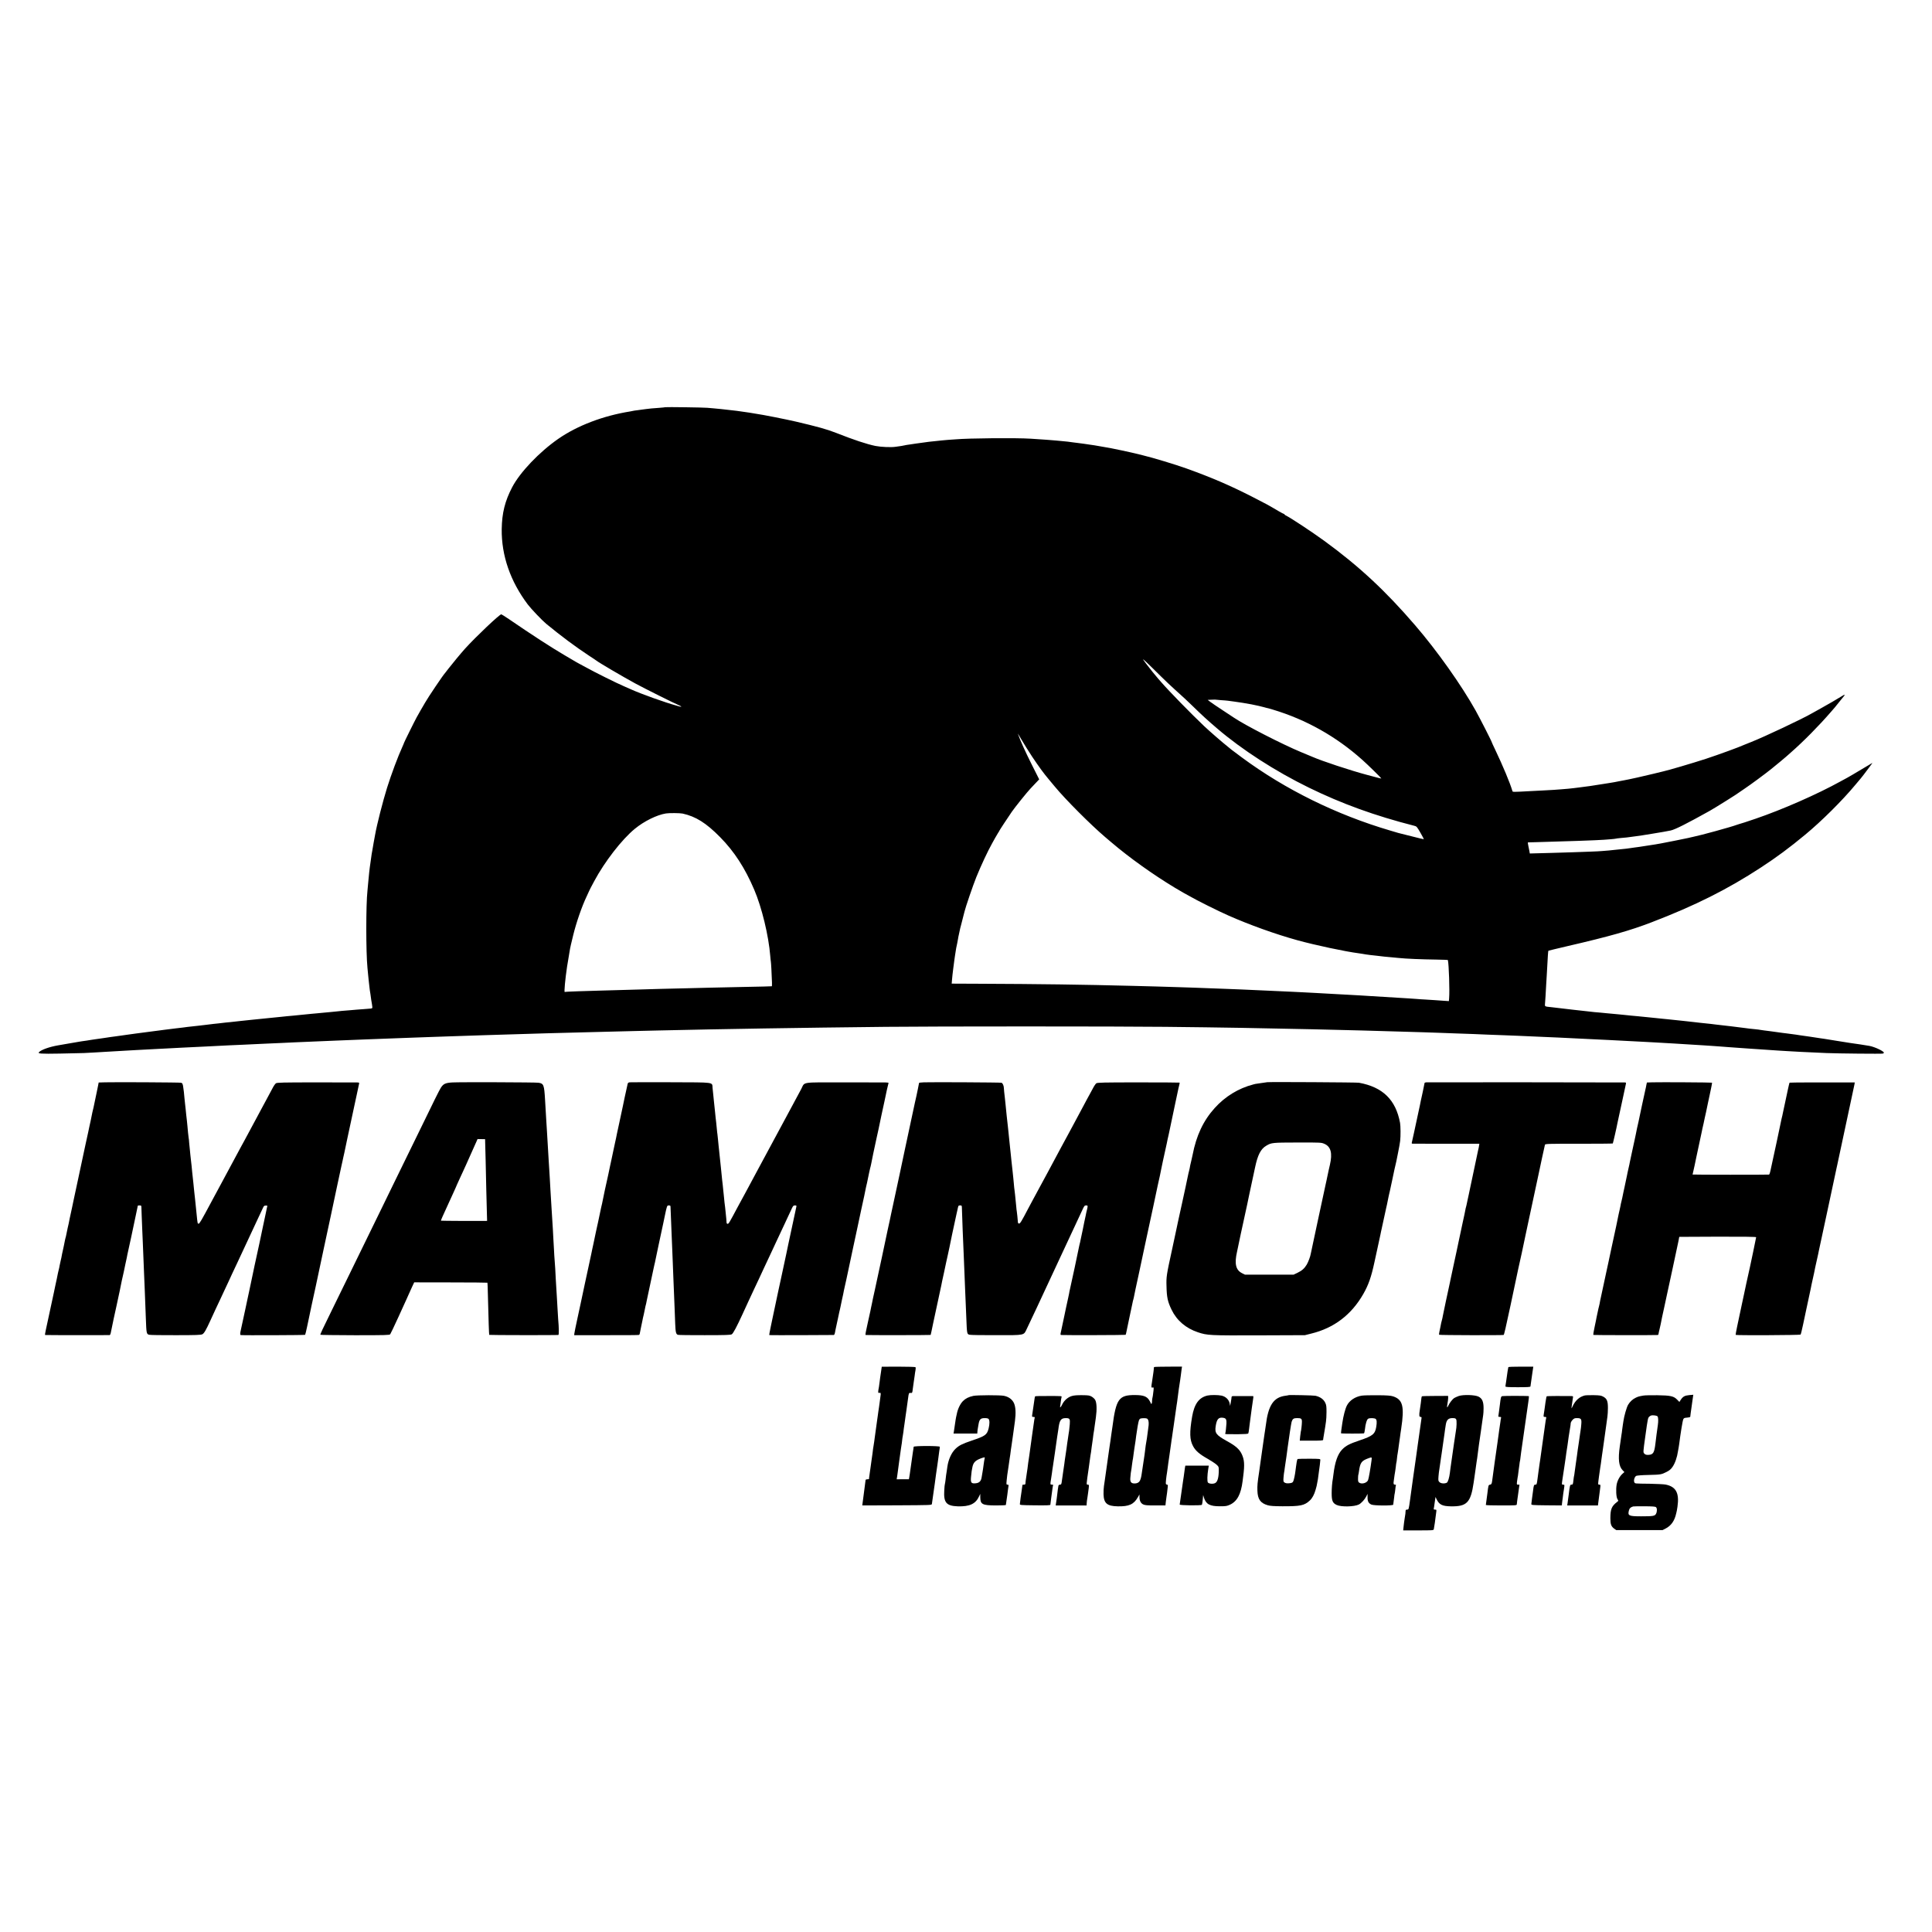
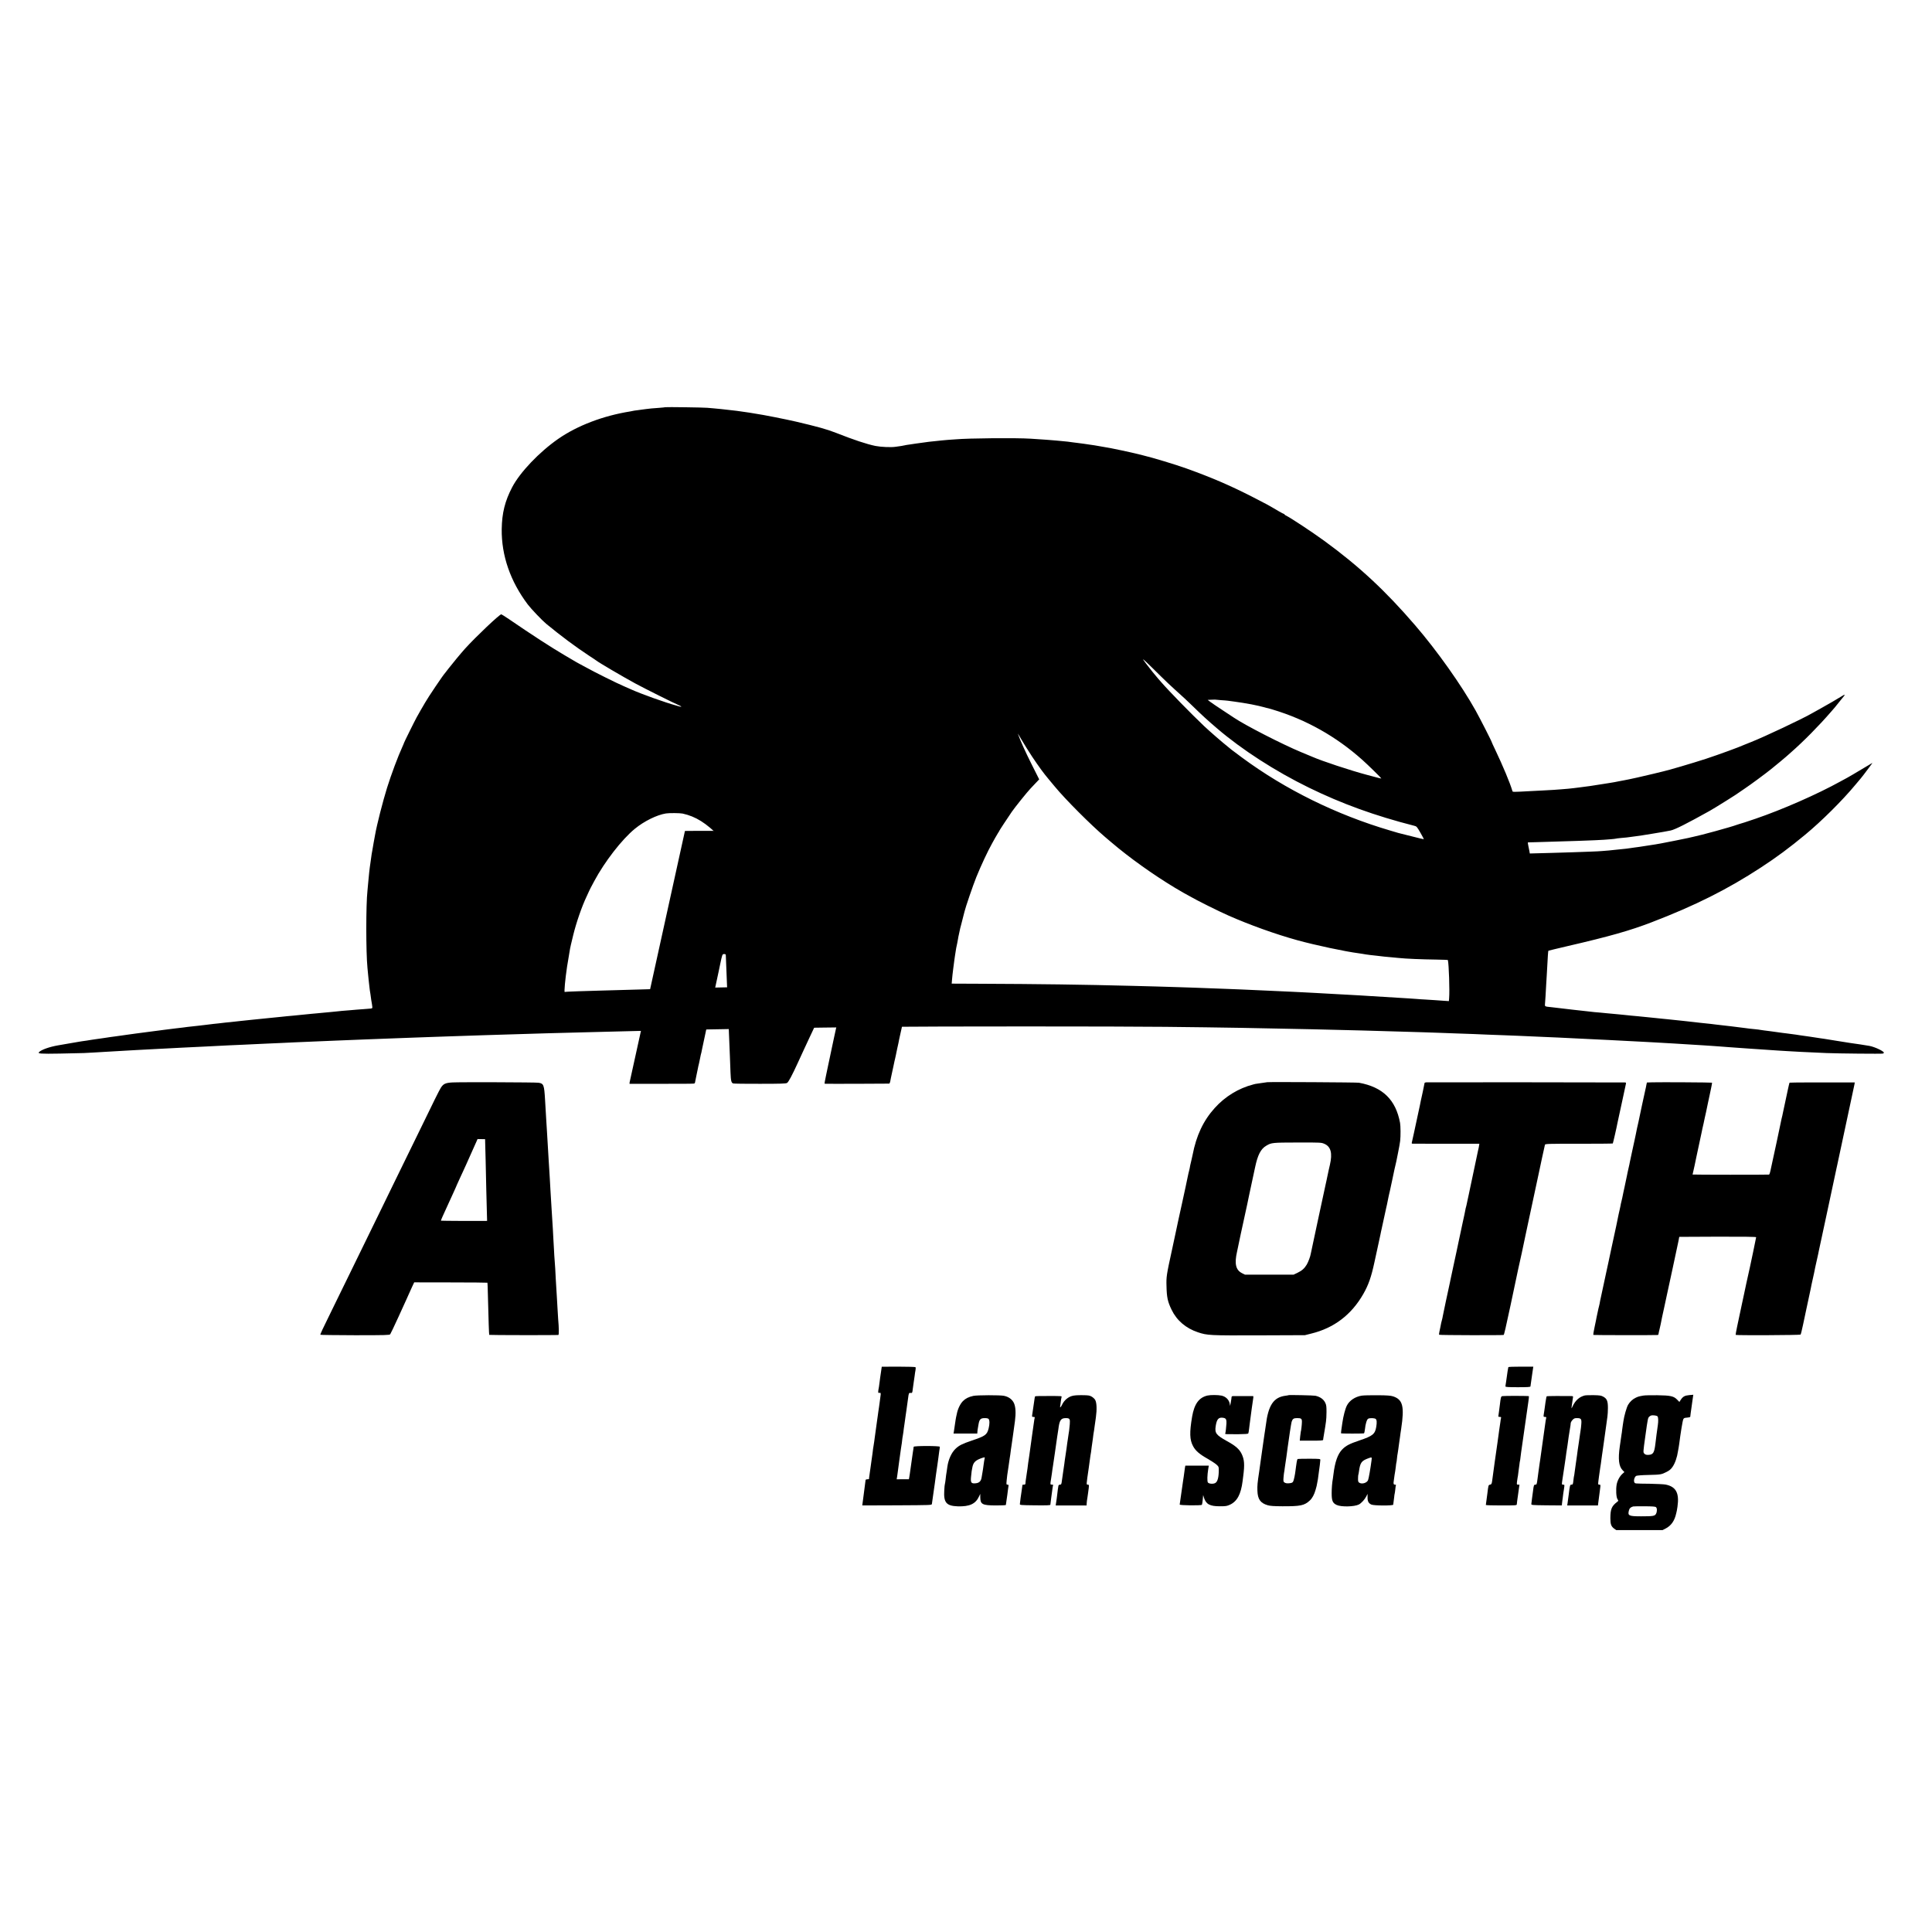
<svg xmlns="http://www.w3.org/2000/svg" version="1.0" width="3252pt" height="3252pt" viewBox="0 0 3252 3252" preserveAspectRatio="xMidYMid meet">
  <g transform="translate(0,3252) scale(0.1,-0.1)" fill="#000000" stroke="none">
    <path d="M11199 25666 c-2 -2 -49 -7 -104 -11 -55 -3 -113 -8 -130 -10 -16 -2 -56 -7 -88 -10 -32 -4 -66 -8 -76 -10 -10 -2 -42 -6 -72 -10 -30 -3 -61 -8 -69 -10 -8 -2 -31 -7 -50 -10 -457 -73 -891 -238 -1215 -463 -319 -222 -644 -563 -775 -815 -121 -232 -171 -433 -175 -705 -5 -443 145 -877 439 -1267 56 -74 241 -268 311 -326 257 -211 491 -385 720 -536 61 -39 115 -76 120 -80 39 -33 455 -277 660 -388 157 -85 645 -329 733 -366 54 -23 52 -33 -4 -17 -21 6 -41 12 -44 13 -181 49 -581 192 -753 269 -28 13 -86 38 -127 56 -112 47 -508 244 -637 317 -63 34 -115 63 -117 63 -3 0 -77 43 -156 90 -8 5 -51 30 -95 56 -213 125 -544 339 -929 603 -66 44 -123 81 -128 81 -30 0 -428 -377 -611 -579 -70 -78 -215 -253 -283 -341 -27 -36 -51 -67 -54 -70 -25 -22 -291 -417 -336 -499 -11 -18 -24 -41 -29 -50 -10 -16 -71 -121 -112 -196 -32 -57 -213 -423 -213 -430 0 -4 -12 -32 -26 -63 -75 -163 -186 -460 -259 -692 -70 -224 -172 -623 -201 -790 -3 -14 -13 -72 -24 -130 -11 -58 -22 -121 -24 -140 -3 -19 -7 -44 -10 -55 -2 -11 -9 -63 -16 -115 -7 -52 -14 -103 -16 -113 -2 -10 -6 -48 -10 -85 -3 -37 -8 -78 -9 -92 -2 -14 -6 -61 -10 -105 -3 -44 -8 -94 -10 -110 -26 -229 -26 -1035 0 -1294 2 -20 7 -67 10 -106 4 -38 8 -83 10 -100 2 -16 7 -57 10 -90 3 -33 8 -71 10 -85 3 -14 7 -42 10 -62 12 -92 16 -116 26 -172 6 -32 8 -61 4 -64 -7 -8 -18 -9 -133 -17 -53 -4 -113 -8 -132 -10 -19 -2 -71 -6 -115 -10 -44 -3 -100 -8 -125 -10 -25 -3 -69 -7 -97 -10 -29 -3 -74 -7 -100 -10 -27 -3 -75 -7 -108 -10 -33 -3 -80 -7 -105 -10 -25 -2 -74 -7 -110 -10 -36 -3 -81 -8 -100 -10 -19 -2 -64 -7 -100 -10 -36 -3 -81 -8 -100 -10 -19 -2 -69 -7 -110 -10 -41 -4 -88 -9 -105 -11 -16 -2 -57 -6 -90 -9 -77 -7 -308 -30 -395 -40 -19 -2 -62 -6 -95 -10 -33 -3 -76 -7 -95 -10 -67 -8 -125 -15 -180 -20 -51 -4 -77 -7 -185 -20 -22 -3 -65 -7 -95 -10 -30 -3 -89 -10 -131 -16 -41 -5 -95 -12 -119 -14 -90 -9 -146 -16 -182 -20 -21 -3 -55 -7 -75 -10 -21 -2 -78 -9 -128 -15 -49 -6 -103 -13 -120 -15 -16 -2 -52 -7 -80 -10 -27 -3 -61 -8 -75 -10 -14 -2 -45 -6 -70 -9 -25 -3 -97 -13 -160 -21 -63 -9 -135 -18 -160 -21 -25 -3 -74 -9 -109 -15 -35 -5 -96 -14 -135 -19 -39 -5 -88 -12 -108 -15 -21 -3 -55 -7 -75 -10 -21 -3 -81 -12 -133 -20 -52 -7 -113 -16 -135 -19 -22 -3 -49 -7 -60 -9 -11 -3 -47 -8 -80 -13 -33 -4 -62 -8 -65 -9 -3 0 -26 -4 -51 -8 -68 -11 -84 -14 -209 -36 -63 -11 -131 -23 -150 -26 -146 -25 -282 -73 -323 -114 -27 -27 24 -31 353 -25 184 3 364 7 400 9 36 2 112 6 170 9 58 3 141 8 185 11 120 8 228 14 345 20 58 3 137 8 175 10 66 4 165 9 380 20 50 3 137 7 195 10 58 3 143 7 190 10 176 9 318 16 415 20 95 5 207 10 395 20 47 2 150 7 230 10 80 3 174 8 210 10 36 2 124 6 195 9 72 4 184 9 250 11 66 3 161 8 210 10 89 4 236 11 475 20 69 3 177 7 240 10 125 5 273 11 500 20 279 11 366 14 530 20 91 3 212 7 270 10 58 2 184 7 280 10 96 3 227 8 290 10 154 6 398 14 600 20 91 3 237 7 325 10 567 18 960 29 1415 40 107 3 283 7 391 10 107 3 287 8 400 10 112 3 303 7 424 10 1096 25 2347 45 3815 61 791 9 3937 9 4705 0 945 -10 1640 -22 2480 -41 495 -11 1213 -30 1510 -40 77 -2 230 -7 340 -10 110 -3 243 -8 295 -10 52 -3 174 -7 270 -10 96 -3 227 -8 290 -10 63 -3 169 -7 235 -10 66 -2 188 -7 270 -10 83 -3 197 -8 255 -10 174 -8 370 -16 455 -20 44 -2 139 -6 210 -9 160 -7 307 -14 635 -31 63 -3 158 -7 210 -10 109 -5 282 -14 385 -20 39 -2 126 -6 195 -10 69 -3 152 -8 185 -10 33 -3 112 -7 175 -10 63 -3 142 -8 175 -10 33 -2 105 -6 160 -10 140 -8 238 -14 325 -20 41 -3 109 -8 150 -10 41 -3 104 -8 140 -10 36 -3 94 -7 130 -10 75 -5 215 -15 280 -20 25 -2 90 -6 145 -10 55 -3 123 -8 150 -10 28 -3 93 -7 145 -10 52 -3 120 -7 150 -10 30 -2 107 -7 170 -10 63 -3 144 -8 180 -10 72 -4 281 -14 435 -20 191 -8 929 -15 947 -9 10 3 18 10 18 15 0 25 -149 96 -241 114 -30 7 -268 42 -328 50 -24 3 -123 19 -220 35 -97 16 -192 32 -211 34 -19 3 -51 7 -70 10 -72 12 -279 42 -347 51 -21 3 -49 7 -63 10 -28 5 -107 15 -159 21 -19 2 -48 5 -65 8 -17 3 -69 10 -116 16 -47 6 -96 13 -110 15 -14 2 -50 7 -80 10 -30 3 -62 8 -70 10 -8 2 -42 7 -75 10 -85 8 -146 15 -175 20 -14 3 -50 7 -80 10 -30 3 -66 8 -80 10 -14 2 -50 7 -80 10 -30 3 -89 10 -130 15 -41 5 -100 12 -130 15 -30 3 -66 8 -80 10 -14 2 -56 6 -95 10 -38 3 -81 8 -95 10 -14 2 -52 7 -85 10 -33 3 -73 8 -90 10 -16 3 -57 7 -90 10 -68 7 -218 22 -285 30 -25 3 -66 7 -92 9 -25 3 -72 7 -105 11 -32 3 -76 8 -98 10 -55 5 -152 15 -200 20 -22 2 -71 7 -110 10 -38 4 -81 8 -95 10 -14 2 -59 6 -100 10 -89 7 -160 14 -215 20 -22 3 -68 7 -102 10 -34 2 -81 7 -105 9 -24 3 -88 10 -143 16 -160 17 -188 20 -225 25 -19 3 -57 7 -85 10 -62 7 -130 15 -170 20 -16 2 -55 7 -85 10 -30 3 -67 7 -81 9 -38 4 -48 13 -44 39 2 12 6 76 10 142 3 66 8 147 10 180 2 33 7 107 10 165 18 339 23 411 28 417 2 2 148 37 323 78 709 164 1053 262 1414 401 733 281 1279 555 1840 922 265 173 477 330 745 552 276 228 626 576 845 840 35 41 75 90 90 107 15 18 35 44 46 58 10 15 50 67 89 118 38 50 65 88 60 85 -6 -3 -89 -53 -185 -110 -96 -58 -202 -120 -235 -138 -33 -18 -84 -46 -114 -62 -392 -217 -980 -475 -1431 -629 -128 -44 -275 -92 -277 -90 -2 0 -20 -6 -40 -13 -88 -34 -616 -179 -731 -201 -13 -2 -31 -6 -40 -9 -9 -3 -28 -7 -42 -10 -14 -2 -113 -23 -220 -45 -182 -37 -320 -63 -415 -76 -22 -3 -51 -8 -65 -10 -14 -3 -43 -7 -65 -10 -22 -3 -51 -8 -65 -10 -14 -3 -47 -7 -75 -10 -27 -3 -62 -8 -77 -11 -15 -3 -44 -7 -65 -9 -100 -9 -180 -18 -195 -20 -9 -2 -52 -6 -95 -10 -43 -3 -98 -8 -123 -10 -25 -3 -115 -7 -200 -10 -85 -3 -211 -7 -280 -10 -69 -2 -231 -7 -360 -11 -129 -3 -265 -7 -302 -8 l-68 -2 -6 35 c-3 20 -12 62 -19 94 -7 31 -10 57 -6 58 3 0 71 2 151 4 463 12 1029 32 1125 40 22 1 76 6 119 9 44 4 82 8 85 10 3 2 42 7 86 11 87 7 111 10 165 18 19 3 60 9 90 12 30 3 147 21 260 40 206 34 219 36 320 56 73 15 275 117 655 329 93 52 481 295 495 310 3 3 45 32 95 65 106 71 340 244 445 328 76 61 241 198 250 207 3 3 41 37 85 75 216 190 467 444 675 684 30 35 60 69 65 75 6 6 35 43 65 81 30 39 65 81 77 95 29 32 29 46 1 28 -59 -38 -303 -180 -383 -223 -49 -27 -112 -62 -140 -78 -154 -91 -811 -401 -1035 -489 -41 -16 -88 -35 -105 -42 -97 -44 -427 -164 -650 -238 -218 -71 -642 -196 -720 -212 -11 -2 -83 -20 -160 -39 -130 -33 -432 -100 -499 -111 -16 -3 -52 -10 -80 -15 -61 -13 -99 -19 -146 -27 -19 -3 -73 -11 -120 -19 -144 -24 -320 -50 -415 -60 -27 -3 -63 -8 -80 -10 -42 -6 -139 -15 -210 -20 -33 -2 -94 -7 -135 -10 -41 -3 -122 -7 -180 -10 -58 -3 -145 -8 -195 -10 -335 -18 -313 -19 -320 7 -40 134 -157 415 -291 696 -30 62 -54 115 -54 118 0 13 -193 391 -272 534 -239 428 -650 1008 -1017 1434 -503 585 -947 997 -1531 1423 -208 151 -565 387 -647 427 -13 6 -23 14 -23 19 0 4 -4 7 -9 7 -5 0 -42 19 -83 43 -40 24 -93 55 -118 69 -25 14 -63 35 -85 48 -22 12 -139 73 -260 135 -372 189 -672 318 -1095 470 -184 66 -563 181 -735 222 -50 12 -93 22 -130 32 -22 5 -51 12 -65 15 -14 3 -86 18 -160 35 -74 16 -151 32 -170 35 -19 3 -82 14 -140 25 -58 11 -125 22 -150 26 -25 3 -56 8 -70 10 -42 7 -162 24 -215 30 -27 3 -63 8 -80 10 -60 9 -101 14 -172 20 -40 3 -87 8 -105 10 -48 5 -232 19 -428 31 -248 16 -1042 9 -1270 -11 -19 -1 -77 -6 -128 -9 -50 -4 -100 -9 -110 -10 -9 -2 -55 -7 -102 -11 -47 -4 -94 -9 -105 -11 -11 -2 -40 -6 -65 -9 -68 -8 -133 -17 -154 -21 -11 -2 -56 -8 -100 -15 -44 -6 -83 -12 -86 -14 -4 -2 -29 -7 -56 -11 -27 -3 -71 -10 -99 -14 -74 -12 -249 -4 -340 14 -146 30 -364 102 -665 221 -146 58 -316 105 -675 189 -158 37 -577 120 -665 131 -26 4 -76 12 -120 20 -14 2 -45 7 -70 10 -25 3 -56 8 -70 10 -14 3 -45 7 -70 10 -49 5 -202 23 -265 30 -22 3 -74 8 -115 11 -41 3 -93 7 -115 10 -47 6 -700 15 -706 10z m8458 -4643 c39 -37 88 -83 110 -102 136 -122 227 -206 298 -276 163 -159 251 -241 425 -389 415 -355 975 -717 1542 -994 556 -272 1115 -474 1774 -642 39 -9 45 -16 103 -117 33 -58 60 -108 58 -109 -1 -2 -81 17 -177 42 -96 24 -186 47 -200 50 -14 3 -38 9 -55 14 -16 5 -77 24 -135 40 -904 266 -1765 690 -2495 1229 -93 69 -172 128 -175 131 -3 3 -27 23 -55 45 -94 74 -315 266 -407 353 -224 213 -582 579 -724 742 -21 25 -41 47 -44 50 -3 3 -25 30 -50 60 -25 30 -47 57 -50 60 -4 4 -46 57 -82 105 -4 6 -18 24 -31 40 -81 105 -60 89 109 -77 104 -103 221 -218 261 -255z m893 -288 c52 -3 106 -8 120 -10 14 -2 63 -9 110 -15 75 -10 192 -28 285 -46 58 -10 208 -45 215 -49 3 -2 18 -6 33 -9 14 -2 66 -16 114 -31 559 -168 1066 -453 1507 -848 90 -80 316 -302 316 -309 0 -5 -30 2 -240 59 -279 74 -761 234 -915 302 -11 5 -99 42 -195 81 -313 130 -947 455 -1129 579 -14 10 -100 67 -191 126 -91 59 -184 123 -208 141 l-44 33 59 3 c32 2 60 2 63 2 3 -1 48 -5 100 -9z m-3179 -948 c123 -183 192 -278 283 -386 39 -46 84 -100 100 -120 177 -215 606 -645 851 -853 17 -14 64 -54 105 -89 303 -258 698 -540 1068 -763 79 -47 145 -86 147 -86 2 0 42 -22 89 -49 121 -71 497 -259 660 -330 359 -159 794 -315 1166 -418 302 -83 804 -190 1030 -219 19 -2 46 -6 60 -9 39 -7 81 -14 133 -20 26 -3 67 -7 91 -10 121 -15 177 -21 286 -30 36 -4 83 -8 105 -10 122 -13 391 -24 632 -27 106 -2 194 -5 194 -8 17 -66 32 -520 21 -643 l-4 -48 -92 6 c-50 3 -113 8 -141 10 -27 2 -98 6 -156 10 -59 3 -126 7 -150 10 -24 2 -89 6 -144 10 -55 3 -129 7 -165 10 -106 7 -342 21 -490 30 -47 2 -119 7 -160 10 -41 2 -122 7 -180 10 -58 2 -141 7 -185 10 -44 3 -125 7 -180 10 -55 3 -136 7 -180 10 -44 2 -129 7 -190 10 -60 3 -150 7 -200 10 -122 6 -342 16 -440 20 -248 11 -378 17 -445 20 -41 2 -156 6 -255 10 -99 4 -220 8 -270 10 -49 2 -169 6 -265 10 -96 3 -236 7 -310 10 -74 3 -223 7 -330 10 -107 3 -278 7 -380 10 -851 22 -1582 32 -2608 36 l-453 2 6 71 c3 39 12 121 20 181 8 61 16 126 19 145 2 19 7 51 10 70 3 19 8 51 11 70 6 43 13 82 26 138 5 23 12 59 15 80 3 20 9 53 14 72 5 19 12 51 15 70 3 19 13 58 21 86 8 28 16 60 18 70 2 11 11 46 20 79 9 33 19 70 21 81 14 65 144 445 199 581 82 201 188 428 266 568 9 17 32 57 50 90 18 33 41 72 51 87 11 14 19 29 19 32 0 5 138 215 210 320 52 76 262 337 315 392 11 12 49 51 83 88 l64 67 -129 257 c-105 209 -195 409 -230 512 -3 8 27 -41 67 -110 40 -69 117 -192 171 -273z m-5882 -961 c223 -49 398 -159 633 -398 237 -240 419 -521 573 -883 128 -299 243 -774 270 -1115 3 -41 8 -84 10 -95 4 -18 14 -201 19 -352 1 -35 0 -63 -3 -64 -9 -2 -177 -6 -541 -13 -184 -4 -411 -9 -505 -11 -93 -3 -273 -7 -400 -10 -126 -3 -315 -7 -420 -10 -104 -3 -260 -7 -345 -10 -216 -5 -584 -16 -710 -20 -58 -2 -206 -7 -330 -10 -124 -4 -229 -9 -234 -12 -13 -8 7 213 39 427 4 22 38 229 50 300 5 29 16 75 51 220 52 215 146 489 230 665 20 44 38 82 39 85 1 6 36 74 88 170 175 327 464 700 682 879 157 129 372 235 525 259 56 9 236 7 279 -2z" />
-     <path d="M1768 14302 l-107 -3 -11 -57 c-6 -31 -15 -75 -20 -97 -9 -40 -47 -220 -55 -263 -2 -13 -7 -32 -10 -42 -3 -10 -8 -29 -10 -42 -4 -20 -14 -68 -29 -143 -3 -11 -12 -54 -21 -95 -9 -41 -19 -86 -21 -100 -3 -14 -23 -108 -46 -210 -22 -102 -42 -195 -44 -206 -2 -12 -38 -178 -79 -370 -41 -192 -77 -358 -79 -369 -2 -11 -13 -63 -24 -115 -12 -52 -23 -106 -26 -120 -3 -14 -8 -36 -11 -50 -3 -14 -8 -38 -11 -55 -2 -16 -14 -68 -25 -115 -11 -47 -22 -101 -25 -120 -3 -19 -8 -38 -10 -41 -2 -3 -6 -20 -9 -37 -3 -18 -12 -65 -21 -105 -8 -39 -17 -81 -20 -92 -2 -11 -6 -31 -10 -45 -3 -14 -7 -38 -10 -55 -3 -16 -10 -48 -16 -70 -6 -22 -12 -53 -15 -70 -2 -16 -9 -48 -15 -70 -5 -22 -12 -49 -14 -60 -2 -11 -6 -31 -9 -45 -3 -14 -7 -34 -9 -45 -3 -11 -14 -63 -25 -115 -11 -52 -22 -106 -25 -120 -7 -35 -113 -528 -135 -627 -10 -46 -16 -83 -12 -84 18 -3 1078 -4 1088 -1 6 2 14 18 17 35 8 40 7 37 50 242 20 94 41 190 47 214 6 25 19 88 30 140 11 53 22 105 25 116 2 11 11 56 20 100 8 44 22 105 29 135 8 30 16 69 19 85 3 17 15 73 26 125 23 103 28 128 34 163 2 12 16 76 31 142 15 66 28 130 31 141 2 12 29 138 59 279 30 142 55 260 55 262 0 1 14 3 30 3 30 0 30 -1 31 -57 1 -32 3 -85 4 -118 1 -33 6 -134 9 -225 4 -91 9 -205 11 -255 6 -142 15 -369 20 -495 2 -63 7 -180 11 -260 7 -183 10 -259 19 -494 9 -250 11 -262 56 -273 16 -5 217 -8 447 -7 340 0 422 3 447 15 30 14 63 71 135 229 18 41 58 126 87 189 30 63 62 132 73 155 10 23 48 103 84 180 36 76 66 140 66 141 0 2 25 57 56 122 31 65 69 145 84 178 15 33 47 101 70 150 23 50 70 151 105 225 92 197 131 282 189 405 29 61 61 128 71 151 14 34 23 41 46 42 16 0 29 -1 29 -4 0 -2 -14 -68 -31 -147 -36 -170 -38 -176 -43 -202 -21 -104 -50 -241 -61 -290 -17 -71 -145 -669 -151 -705 -2 -14 -11 -56 -20 -95 -20 -87 -23 -103 -30 -139 -3 -16 -18 -91 -35 -165 -16 -75 -39 -179 -50 -231 -11 -52 -22 -104 -25 -115 -14 -61 -14 -83 -2 -87 21 -6 1077 -2 1084 4 3 3 19 68 35 145 58 279 96 455 144 673 14 65 41 189 135 635 28 132 55 258 60 280 6 22 12 51 14 65 3 14 23 108 45 210 21 102 69 325 105 495 37 171 69 321 72 335 12 52 15 66 20 90 3 14 10 45 15 70 6 25 13 55 15 66 5 28 44 215 49 234 4 18 114 527 119 555 3 11 21 97 41 190 20 94 38 178 40 188 3 14 -4 17 -43 17 -26 0 -337 1 -691 1 -549 0 -647 -3 -666 -15 -12 -8 -37 -43 -55 -78 -18 -35 -58 -110 -90 -168 -31 -58 -75 -139 -97 -180 -22 -41 -56 -104 -75 -140 -35 -63 -145 -269 -215 -400 -20 -36 -48 -87 -63 -115 -30 -55 -230 -428 -293 -545 -22 -41 -65 -122 -97 -180 -31 -58 -75 -139 -97 -180 -172 -322 -206 -381 -221 -378 -17 3 -17 3 -32 153 -15 155 -20 204 -26 255 -2 25 -7 65 -10 90 -2 25 -7 63 -9 85 -3 22 -7 67 -10 100 -5 55 -8 85 -20 185 -2 19 -7 67 -10 105 -4 39 -9 78 -10 88 -2 9 -6 50 -10 90 -3 40 -7 81 -9 92 -2 11 -7 60 -11 109 -3 50 -8 92 -10 95 -1 3 -6 42 -10 86 -4 44 -8 94 -10 110 -2 17 -6 57 -9 90 -4 33 -8 76 -11 95 -2 19 -7 64 -10 100 -4 36 -8 76 -10 90 -2 14 -6 57 -10 95 -3 39 -8 86 -10 105 -3 19 -7 52 -10 74 -7 60 -15 76 -38 81 -24 6 -1103 12 -1279 7z" />
    <path d="M7615 14300 c-118 -7 -152 -23 -195 -90 -26 -41 -124 -238 -350 -705 -43 -88 -142 -290 -220 -450 -78 -159 -175 -357 -215 -440 -40 -82 -123 -253 -185 -380 -344 -704 -477 -975 -630 -1290 -48 -99 -152 -310 -230 -470 -167 -340 -201 -413 -197 -422 1 -4 263 -7 582 -8 516 0 581 2 593 16 7 9 69 139 138 290 68 151 128 283 134 294 5 11 22 49 38 85 16 36 43 97 61 135 l33 70 614 -1 c338 0 616 -3 618 -5 3 -2 7 -121 10 -264 9 -373 17 -608 21 -614 2 -5 1109 -6 1163 -2 12 1 11 117 -3 271 -2 25 -6 99 -10 165 -3 66 -8 145 -10 175 -2 30 -7 105 -10 165 -4 61 -8 135 -10 165 -2 30 -6 109 -9 175 -4 66 -9 136 -11 155 -2 19 -7 94 -10 165 -4 72 -8 150 -10 175 -1 25 -6 101 -9 170 -4 69 -9 148 -11 175 -3 28 -7 100 -10 160 -3 61 -8 135 -10 165 -2 30 -6 105 -10 165 -3 61 -8 142 -10 180 -2 39 -7 113 -10 165 -3 52 -8 124 -10 160 -2 36 -7 112 -10 170 -6 110 -11 201 -20 335 -3 44 -7 116 -10 160 -2 44 -7 121 -10 170 -3 50 -8 126 -10 170 -15 255 -23 277 -110 290 -51 8 -1318 12 -1450 5z m551 -990 c2 -52 14 -530 19 -805 3 -132 7 -306 10 -387 l4 -148 -27 -1 c-119 -2 -745 1 -749 4 -2 3 9 33 25 68 16 35 40 87 52 114 12 28 38 84 57 125 19 41 40 89 48 105 7 17 26 57 41 90 15 33 29 62 29 65 3 8 21 51 60 135 20 44 47 102 60 130 12 27 34 75 48 105 35 77 156 346 177 396 l18 41 63 -1 64 -1 1 -35z" />
-     <path d="M10598 14302 c-19 -2 -30 -10 -33 -25 -6 -27 -45 -206 -50 -227 -2 -8 -15 -71 -29 -140 -14 -69 -42 -197 -61 -285 -20 -88 -38 -171 -40 -185 -2 -14 -9 -47 -15 -75 -6 -27 -14 -60 -16 -73 -3 -13 -16 -76 -30 -140 -14 -64 -28 -128 -30 -142 -3 -14 -14 -68 -26 -120 -11 -52 -22 -106 -25 -120 -2 -14 -8 -41 -13 -60 -10 -37 -89 -406 -96 -450 -3 -14 -7 -33 -10 -42 -3 -9 -7 -27 -9 -40 -14 -68 -35 -172 -49 -233 -2 -11 -11 -51 -20 -90 -9 -38 -18 -82 -21 -97 -11 -58 -17 -85 -35 -168 -11 -47 -22 -96 -24 -110 -3 -14 -7 -34 -9 -45 -3 -11 -23 -105 -45 -210 -23 -104 -52 -244 -67 -310 -32 -148 -65 -302 -71 -334 -3 -13 -28 -128 -55 -255 -28 -127 -51 -242 -52 -255 l-2 -25 538 0 c296 -1 543 1 550 4 7 3 13 10 14 15 0 6 10 53 21 105 12 52 24 111 27 130 3 19 12 60 20 90 7 30 16 71 19 91 3 20 8 42 10 50 3 8 8 26 11 42 3 15 7 37 10 50 50 233 107 499 111 522 3 17 9 46 14 65 5 19 11 46 14 60 11 58 103 489 141 664 3 11 14 65 25 120 36 172 37 176 68 176 22 0 28 -5 28 -22 1 -51 16 -417 19 -473 2 -33 7 -141 10 -240 4 -99 8 -211 10 -250 2 -38 6 -142 9 -230 12 -301 15 -390 21 -515 3 -69 8 -188 10 -264 6 -143 13 -172 45 -184 10 -4 212 -7 449 -6 352 0 435 3 457 14 25 14 85 127 187 350 13 30 55 120 92 200 37 80 83 178 102 219 19 41 59 126 89 189 30 63 54 116 54 117 0 1 26 58 59 126 32 68 70 149 84 179 13 30 46 100 72 155 26 55 94 199 150 320 56 121 112 241 125 268 19 40 27 47 51 47 21 0 27 -4 24 -17 -2 -10 -13 -61 -24 -113 -26 -124 -73 -344 -112 -522 -17 -79 -33 -154 -35 -168 -3 -14 -23 -106 -44 -205 -21 -99 -41 -191 -44 -205 -6 -29 -6 -32 -42 -193 -14 -65 -27 -129 -30 -141 -2 -11 -18 -86 -35 -166 -17 -80 -32 -154 -35 -165 -2 -11 -17 -80 -32 -153 -16 -73 -26 -134 -23 -135 5 -3 1061 0 1087 2 6 1 15 20 19 44 4 23 9 47 10 52 4 15 14 61 20 93 3 15 12 59 21 97 9 39 18 81 20 95 3 14 7 33 10 42 3 10 7 30 10 45 2 16 14 70 25 121 24 106 23 103 33 157 5 22 14 65 21 95 8 30 16 66 18 80 3 14 17 81 32 150 14 69 46 220 71 335 56 265 52 246 58 270 3 11 16 74 30 140 14 66 44 206 66 310 23 105 43 199 46 210 10 50 25 122 29 143 2 13 6 31 9 40 3 9 7 28 10 42 13 69 57 274 61 279 1 3 6 22 9 41 7 44 59 290 92 440 15 63 28 126 31 140 2 14 25 120 49 235 25 116 47 219 50 230 22 112 66 310 70 316 3 5 -23 9 -58 9 -35 0 -348 1 -697 1 -729 0 -651 12 -713 -109 -19 -37 -113 -211 -208 -387 -95 -176 -205 -381 -245 -455 -98 -184 -137 -255 -210 -390 -34 -63 -82 -151 -105 -195 -117 -219 -161 -301 -169 -315 -9 -14 -25 -45 -131 -241 -145 -273 -155 -289 -172 -289 -13 0 -18 8 -19 28 0 15 -2 36 -3 47 -2 11 -6 56 -10 100 -4 44 -9 91 -11 105 -6 40 -14 110 -20 180 -3 36 -8 83 -11 105 -3 22 -7 63 -9 90 -3 28 -7 66 -10 85 -2 19 -7 64 -10 100 -3 36 -8 81 -10 100 -3 19 -7 62 -10 95 -3 33 -7 71 -9 85 -2 14 -7 61 -11 105 -4 44 -8 87 -10 95 -2 8 -6 50 -9 92 -4 42 -9 85 -10 95 -2 10 -7 50 -10 88 -4 39 -9 88 -11 110 -3 22 -7 61 -10 86 -2 26 -6 66 -9 90 -5 45 -15 138 -21 199 -2 19 -6 60 -9 90 -3 30 -8 82 -12 115 -10 104 56 95 -704 98 -366 1 -677 1 -692 -1z" />
-     <path d="M15553 14302 c-46 -2 -83 -6 -83 -10 0 -4 -9 -50 -20 -102 -11 -52 -22 -104 -24 -115 -3 -11 -14 -63 -26 -115 -12 -52 -25 -115 -30 -140 -9 -45 -68 -322 -137 -640 -19 -91 -43 -203 -53 -250 -10 -47 -27 -128 -38 -180 -23 -104 -108 -500 -116 -540 -3 -14 -14 -68 -26 -120 -11 -52 -22 -104 -24 -115 -3 -11 -18 -83 -35 -160 -37 -172 -90 -422 -95 -449 -14 -66 -101 -469 -122 -566 -14 -63 -28 -126 -31 -140 -2 -14 -9 -45 -14 -70 -6 -25 -13 -56 -15 -70 -2 -14 -9 -45 -14 -70 -6 -25 -20 -88 -31 -140 -11 -52 -22 -102 -24 -110 -18 -73 -31 -150 -26 -151 24 -4 1094 -3 1096 1 2 3 22 95 44 205 23 110 48 227 56 260 16 69 72 329 80 372 8 44 11 59 45 213 17 80 34 156 36 170 3 14 16 75 30 135 13 61 27 121 29 135 3 14 7 34 9 45 3 11 18 88 35 170 17 83 36 168 41 190 5 22 12 51 14 65 2 14 8 43 14 65 6 22 16 66 22 98 11 54 13 57 41 57 27 0 29 -2 30 -42 0 -24 2 -77 4 -118 1 -41 6 -156 9 -255 4 -99 9 -216 11 -260 2 -44 7 -152 10 -240 4 -88 8 -198 10 -245 2 -47 6 -159 10 -250 3 -91 8 -197 10 -236 2 -39 7 -147 10 -240 11 -282 11 -280 56 -291 16 -5 219 -8 452 -7 491 0 456 -7 512 110 49 101 137 288 165 349 35 77 68 148 417 895 179 382 339 725 356 763 27 59 34 67 59 67 24 0 27 -3 24 -28 -2 -15 -9 -45 -15 -67 -5 -22 -13 -53 -15 -70 -7 -35 -11 -54 -25 -115 -5 -25 -12 -58 -15 -75 -3 -16 -8 -39 -10 -50 -18 -80 -36 -165 -40 -188 -2 -15 -7 -35 -10 -45 -3 -9 -7 -28 -10 -42 -8 -47 -146 -695 -156 -730 -5 -19 -12 -53 -15 -75 -4 -22 -11 -56 -16 -76 -5 -20 -20 -92 -35 -160 -14 -68 -27 -131 -29 -139 -3 -12 -41 -192 -62 -292 -4 -20 -1 -28 8 -29 73 -5 1082 -2 1086 3 2 5 6 16 8 25 1 10 26 124 53 253 28 129 54 250 57 269 3 19 8 37 10 41 2 4 6 20 9 36 8 46 41 201 91 429 25 116 48 221 50 235 6 30 4 23 50 235 20 94 58 271 85 395 27 124 51 236 54 250 2 14 19 90 36 170 17 80 33 156 36 170 3 14 11 53 19 86 8 34 16 73 19 85 2 13 13 67 24 119 12 52 23 106 25 120 4 21 25 115 68 310 5 25 11 54 13 65 3 11 9 40 15 65 5 25 12 56 15 70 10 51 56 272 101 480 26 118 49 226 51 240 3 14 9 40 14 59 5 19 8 36 6 38 -2 2 -313 4 -691 4 -593 0 -691 -3 -711 -15 -12 -9 -39 -48 -59 -88 -21 -40 -41 -77 -45 -83 -4 -5 -31 -55 -60 -110 -29 -55 -65 -122 -80 -150 -15 -27 -45 -84 -67 -125 -22 -41 -56 -104 -75 -140 -20 -36 -55 -101 -78 -145 -24 -44 -53 -98 -65 -120 -12 -22 -41 -76 -65 -120 -83 -155 -108 -201 -142 -265 -20 -36 -57 -105 -83 -155 -26 -49 -55 -103 -65 -120 -9 -16 -39 -70 -65 -120 -68 -128 -103 -193 -135 -250 -15 -27 -44 -81 -64 -120 -112 -214 -134 -250 -152 -250 -12 0 -19 8 -20 20 -3 49 -16 171 -19 185 -2 8 -7 49 -10 90 -3 41 -8 86 -10 100 -2 14 -6 54 -9 90 -4 36 -8 75 -10 85 -2 11 -7 54 -10 95 -4 41 -8 89 -10 105 -2 17 -7 64 -11 105 -4 41 -9 82 -10 91 -2 8 -6 49 -10 90 -3 41 -8 85 -10 99 -3 21 -10 90 -20 190 -3 39 -16 162 -20 195 -2 17 -7 59 -10 95 -3 36 -8 76 -10 90 -2 14 -7 54 -10 90 -6 63 -9 97 -19 190 -3 25 -8 72 -11 105 -3 33 -8 80 -12 105 -3 25 -5 52 -5 60 0 43 -20 90 -41 95 -23 6 -1163 12 -1304 7z" />
+     <path d="M10598 14302 l-2 -25 538 0 c296 -1 543 1 550 4 7 3 13 10 14 15 0 6 10 53 21 105 12 52 24 111 27 130 3 19 12 60 20 90 7 30 16 71 19 91 3 20 8 42 10 50 3 8 8 26 11 42 3 15 7 37 10 50 50 233 107 499 111 522 3 17 9 46 14 65 5 19 11 46 14 60 11 58 103 489 141 664 3 11 14 65 25 120 36 172 37 176 68 176 22 0 28 -5 28 -22 1 -51 16 -417 19 -473 2 -33 7 -141 10 -240 4 -99 8 -211 10 -250 2 -38 6 -142 9 -230 12 -301 15 -390 21 -515 3 -69 8 -188 10 -264 6 -143 13 -172 45 -184 10 -4 212 -7 449 -6 352 0 435 3 457 14 25 14 85 127 187 350 13 30 55 120 92 200 37 80 83 178 102 219 19 41 59 126 89 189 30 63 54 116 54 117 0 1 26 58 59 126 32 68 70 149 84 179 13 30 46 100 72 155 26 55 94 199 150 320 56 121 112 241 125 268 19 40 27 47 51 47 21 0 27 -4 24 -17 -2 -10 -13 -61 -24 -113 -26 -124 -73 -344 -112 -522 -17 -79 -33 -154 -35 -168 -3 -14 -23 -106 -44 -205 -21 -99 -41 -191 -44 -205 -6 -29 -6 -32 -42 -193 -14 -65 -27 -129 -30 -141 -2 -11 -18 -86 -35 -166 -17 -80 -32 -154 -35 -165 -2 -11 -17 -80 -32 -153 -16 -73 -26 -134 -23 -135 5 -3 1061 0 1087 2 6 1 15 20 19 44 4 23 9 47 10 52 4 15 14 61 20 93 3 15 12 59 21 97 9 39 18 81 20 95 3 14 7 33 10 42 3 10 7 30 10 45 2 16 14 70 25 121 24 106 23 103 33 157 5 22 14 65 21 95 8 30 16 66 18 80 3 14 17 81 32 150 14 69 46 220 71 335 56 265 52 246 58 270 3 11 16 74 30 140 14 66 44 206 66 310 23 105 43 199 46 210 10 50 25 122 29 143 2 13 6 31 9 40 3 9 7 28 10 42 13 69 57 274 61 279 1 3 6 22 9 41 7 44 59 290 92 440 15 63 28 126 31 140 2 14 25 120 49 235 25 116 47 219 50 230 22 112 66 310 70 316 3 5 -23 9 -58 9 -35 0 -348 1 -697 1 -729 0 -651 12 -713 -109 -19 -37 -113 -211 -208 -387 -95 -176 -205 -381 -245 -455 -98 -184 -137 -255 -210 -390 -34 -63 -82 -151 -105 -195 -117 -219 -161 -301 -169 -315 -9 -14 -25 -45 -131 -241 -145 -273 -155 -289 -172 -289 -13 0 -18 8 -19 28 0 15 -2 36 -3 47 -2 11 -6 56 -10 100 -4 44 -9 91 -11 105 -6 40 -14 110 -20 180 -3 36 -8 83 -11 105 -3 22 -7 63 -9 90 -3 28 -7 66 -10 85 -2 19 -7 64 -10 100 -3 36 -8 81 -10 100 -3 19 -7 62 -10 95 -3 33 -7 71 -9 85 -2 14 -7 61 -11 105 -4 44 -8 87 -10 95 -2 8 -6 50 -9 92 -4 42 -9 85 -10 95 -2 10 -7 50 -10 88 -4 39 -9 88 -11 110 -3 22 -7 61 -10 86 -2 26 -6 66 -9 90 -5 45 -15 138 -21 199 -2 19 -6 60 -9 90 -3 30 -8 82 -12 115 -10 104 56 95 -704 98 -366 1 -677 1 -692 -1z" />
    <path d="M21330 14304 c-8 -1 -55 -8 -105 -15 -49 -7 -92 -14 -95 -14 -3 -1 -18 -5 -35 -9 -248 -64 -475 -203 -650 -398 -190 -211 -308 -461 -371 -788 -3 -14 -12 -54 -20 -90 -20 -83 -23 -98 -29 -135 -3 -16 -8 -38 -11 -47 -3 -9 -7 -25 -9 -35 -2 -10 -13 -61 -24 -113 -11 -52 -22 -106 -25 -120 -2 -14 -27 -127 -55 -253 -28 -125 -53 -237 -55 -250 -2 -12 -11 -54 -20 -92 -8 -39 -17 -82 -20 -95 -2 -14 -37 -173 -76 -355 -96 -440 -100 -465 -95 -625 4 -189 20 -260 85 -395 87 -181 240 -312 443 -380 159 -53 196 -55 1032 -52 l770 3 107 27 c382 93 676 317 876 667 87 152 134 288 186 530 14 63 41 189 61 280 20 91 38 176 41 190 2 14 7 36 10 50 3 14 7 32 9 40 24 114 68 314 75 345 5 22 13 56 17 75 4 19 7 37 8 40 11 51 15 69 19 93 3 15 7 35 10 45 3 9 7 28 10 42 2 14 20 97 40 186 19 88 37 171 39 185 3 13 10 42 15 64 6 22 13 54 16 70 3 17 17 84 30 150 14 66 29 152 34 192 9 78 8 248 -2 303 -72 388 -291 602 -691 675 -35 7 -1506 15 -1545 9z m964 -1038 c108 -48 136 -157 92 -350 -9 -35 -17 -75 -20 -87 -2 -13 -11 -56 -20 -94 -8 -39 -17 -82 -20 -95 -3 -14 -7 -34 -10 -45 -14 -63 -249 -1155 -253 -1180 -8 -48 -40 -133 -68 -182 -38 -63 -80 -101 -155 -137 l-65 -31 -410 0 -410 0 -48 24 c-106 53 -131 158 -85 361 5 25 12 55 14 66 5 26 44 213 49 234 2 8 17 80 35 160 17 80 39 183 50 230 10 47 21 96 24 110 2 14 16 79 30 145 15 66 28 129 30 140 3 11 16 74 30 140 33 149 35 159 41 191 45 215 96 315 191 370 87 51 101 52 527 53 396 1 398 0 451 -23z" />
    <path d="M24008 14302 c-16 -2 -28 -6 -29 -10 -1 -8 -1 -10 -28 -138 -11 -56 -23 -108 -25 -115 -3 -8 -7 -27 -10 -44 -2 -16 -23 -115 -46 -220 -23 -104 -55 -253 -71 -330 -16 -77 -32 -148 -35 -157 -4 -13 0 -18 13 -19 10 0 267 -1 571 -1 l553 0 -6 -37 c-3 -20 -7 -43 -10 -51 -2 -8 -6 -26 -9 -40 -2 -14 -27 -131 -55 -261 -27 -129 -52 -246 -55 -260 -2 -13 -12 -58 -21 -99 -9 -41 -19 -86 -21 -100 -3 -14 -11 -53 -19 -88 -8 -34 -17 -76 -20 -94 -3 -17 -7 -34 -9 -37 -2 -3 -7 -23 -10 -43 -3 -21 -11 -59 -17 -85 -16 -71 -19 -84 -29 -133 -5 -25 -21 -99 -35 -165 -14 -66 -27 -129 -30 -140 -2 -11 -20 -96 -40 -190 -21 -93 -38 -177 -40 -185 -2 -8 -15 -71 -30 -140 -15 -69 -28 -134 -31 -145 -2 -11 -6 -29 -8 -40 -24 -104 -119 -555 -121 -570 -1 -11 -7 -38 -13 -60 -11 -38 -16 -63 -27 -122 -3 -16 -10 -50 -16 -76 -6 -26 -8 -51 -5 -54 8 -8 1074 -10 1086 -3 8 5 35 120 115 495 42 195 123 580 129 610 3 11 16 74 31 140 15 66 28 129 31 140 2 11 29 137 59 280 31 143 60 280 65 305 5 25 11 54 14 65 2 11 36 171 76 355 39 184 73 342 75 350 2 8 24 112 49 231 25 118 48 222 51 231 6 15 59 17 571 16 311 0 568 2 571 5 4 5 66 273 79 347 3 14 20 95 39 180 18 85 36 166 39 180 4 21 33 154 63 293 5 23 2 27 -18 27 -314 3 -3322 4 -3341 2z" />
    <path d="M27813 14302 l-92 -3 -8 -37 c-4 -20 -8 -39 -8 -42 -1 -3 -4 -18 -8 -35 -4 -16 -9 -39 -11 -50 -3 -11 -14 -64 -26 -119 -12 -54 -23 -106 -25 -115 -12 -61 -39 -190 -56 -266 -12 -49 -22 -99 -25 -110 -2 -11 -10 -51 -18 -90 -9 -38 -18 -81 -20 -95 -3 -14 -14 -65 -25 -115 -11 -49 -22 -101 -25 -115 -2 -14 -10 -47 -16 -75 -7 -27 -14 -63 -17 -80 -2 -16 -11 -55 -18 -85 -7 -30 -16 -68 -19 -85 -3 -16 -7 -39 -10 -50 -8 -35 -35 -164 -41 -195 -3 -16 -12 -58 -20 -92 -8 -35 -16 -74 -18 -88 -3 -14 -10 -43 -15 -65 -6 -22 -13 -53 -15 -70 -3 -16 -9 -48 -15 -70 -6 -22 -13 -53 -16 -70 -2 -16 -21 -106 -41 -200 -21 -93 -38 -177 -40 -185 -2 -8 -20 -91 -40 -185 -20 -93 -43 -201 -51 -240 -8 -38 -26 -119 -39 -180 -19 -88 -81 -375 -101 -470 -2 -11 -7 -33 -9 -50 -3 -16 -8 -38 -11 -47 -3 -9 -7 -25 -9 -35 -2 -10 -8 -39 -14 -66 -6 -26 -14 -62 -17 -80 -2 -17 -18 -90 -33 -162 -16 -71 -25 -132 -21 -135 6 -4 1045 -5 1085 -1 6 1 11 9 12 19 1 10 8 45 17 78 8 32 17 73 20 89 3 17 7 41 11 55 3 14 7 37 10 52 3 14 18 86 35 160 16 73 31 144 34 158 2 14 9 45 15 70 6 25 47 216 92 425 44 209 87 412 96 450 8 39 16 76 16 83 0 6 3 13 6 13 3 1 295 2 649 3 433 1 642 -2 642 -9 0 -6 -23 -116 -50 -245 -28 -129 -52 -244 -54 -255 -3 -11 -16 -74 -31 -140 -15 -66 -28 -129 -31 -140 -2 -11 -18 -85 -35 -165 -17 -80 -37 -174 -45 -210 -7 -36 -16 -76 -19 -90 -3 -14 -10 -45 -15 -70 -5 -25 -22 -108 -39 -184 -16 -77 -28 -142 -26 -145 6 -10 1085 -5 1093 5 5 5 23 79 41 164 18 85 41 196 52 245 19 85 66 307 75 350 2 11 6 31 9 45 3 14 7 34 9 45 3 11 12 54 21 95 9 41 18 84 21 95 2 11 6 31 9 45 3 14 7 34 9 45 3 11 12 54 21 95 21 94 22 99 29 130 3 14 8 36 10 50 3 19 82 385 101 470 2 8 22 101 44 205 87 410 123 580 156 730 3 11 7 31 10 45 9 46 216 1014 250 1170 19 85 37 170 40 188 l5 32 -72 0 c-442 2 -1022 0 -1026 -4 -2 -3 -13 -47 -24 -98 -11 -51 -21 -100 -23 -108 -8 -33 -64 -297 -69 -323 -2 -15 -7 -35 -10 -45 -3 -9 -7 -28 -10 -42 -2 -14 -14 -69 -26 -124 -24 -109 -28 -128 -36 -171 -3 -16 -12 -59 -20 -95 -12 -53 -73 -333 -90 -415 -18 -91 -29 -125 -38 -126 -37 -4 -1286 -3 -1286 1 0 3 7 32 15 66 8 34 16 72 19 85 10 50 26 125 30 144 3 11 23 108 46 215 23 107 44 204 46 215 3 11 6 29 8 40 2 11 6 29 9 40 3 11 9 35 12 52 3 18 12 63 21 100 9 38 18 79 21 93 2 14 15 77 29 140 14 63 27 126 30 140 3 14 14 67 25 118 11 52 19 96 17 98 -5 5 -877 10 -1005 6z" />
    <path d="M14829 9425 c-7 -49 -13 -92 -14 -95 -1 -3 -5 -34 -9 -70 -5 -36 -10 -72 -11 -82 -18 -95 -18 -107 4 -103 28 5 30 -2 21 -60 -4 -27 -11 -75 -14 -106 -4 -31 -9 -67 -11 -80 -3 -13 -7 -43 -10 -66 -3 -23 -7 -59 -11 -80 -3 -21 -7 -49 -9 -63 -2 -14 -11 -79 -20 -145 -9 -66 -18 -131 -20 -145 -2 -14 -7 -47 -10 -75 -3 -27 -8 -57 -10 -65 -2 -8 -7 -36 -10 -62 -5 -49 -7 -63 -25 -188 -6 -41 -13 -93 -16 -115 -8 -61 -10 -76 -19 -135 -5 -30 -8 -58 -7 -62 1 -5 -11 -8 -28 -8 -17 0 -30 -5 -30 -12 -1 -7 -3 -31 -7 -53 -3 -22 -15 -115 -27 -208 l-22 -167 585 2 c575 3 584 3 587 23 2 11 6 40 9 65 7 52 34 243 40 280 2 14 7 48 10 75 4 28 8 61 10 75 21 138 36 250 41 288 3 26 9 74 14 107 6 33 10 65 10 72 0 18 -440 18 -441 0 0 -6 -2 -21 -4 -32 -2 -11 -7 -40 -10 -65 -3 -25 -8 -56 -10 -70 -5 -30 -34 -241 -41 -290 -3 -19 -7 -47 -10 -62 l-5 -27 -103 0 -103 -1 8 48 c4 26 10 72 14 102 3 30 13 98 20 150 17 113 22 149 30 215 4 28 8 57 10 65 2 8 7 42 10 75 4 33 8 67 11 75 2 8 6 38 10 65 3 28 11 91 19 140 8 50 17 114 20 144 4 30 9 63 11 75 3 18 14 93 30 216 10 80 14 87 39 84 31 -3 31 -2 39 66 4 30 11 82 16 115 5 33 12 83 16 110 3 28 9 69 14 92 4 23 4 46 1 50 -3 5 -131 9 -287 9 l-282 -1 -13 -90z" />
-     <path d="M19429 9510 c-5 -4 -9 -11 -8 -16 3 -11 -7 -85 -30 -234 -15 -93 -15 -100 10 -95 20 4 20 1 15 -52 -3 -31 -8 -71 -11 -87 -4 -17 -8 -40 -10 -51 -2 -11 -4 -35 -4 -52 -1 -18 -5 -33 -11 -33 -5 0 -10 5 -10 10 0 6 -12 29 -26 51 -41 65 -98 86 -236 87 -275 2 -322 -63 -383 -533 -2 -22 -7 -49 -9 -61 -2 -12 -7 -45 -11 -75 -3 -30 -10 -79 -15 -109 -5 -30 -12 -75 -15 -100 -3 -25 -8 -56 -10 -70 -3 -14 -7 -45 -10 -70 -3 -25 -17 -124 -31 -220 -14 -96 -27 -188 -29 -205 -3 -16 -9 -56 -13 -89 -5 -32 -8 -93 -7 -136 4 -154 60 -202 239 -205 190 -4 271 33 340 155 l26 45 0 -43 c0 -63 22 -106 63 -125 28 -14 67 -17 205 -17 l169 0 6 58 c4 31 9 68 11 82 3 14 7 45 10 70 3 25 8 66 11 93 5 38 3 47 -10 47 -9 0 -18 6 -21 14 -4 11 7 119 20 192 2 10 7 46 11 79 4 32 8 67 10 76 2 9 6 40 10 69 4 29 8 60 10 69 1 9 6 41 10 71 4 30 9 62 10 71 2 9 6 40 10 70 3 30 8 61 10 69 2 8 7 40 10 70 3 30 8 62 10 70 2 8 6 35 9 60 6 47 43 307 50 350 3 14 7 43 10 65 16 133 42 318 51 365 2 14 7 50 11 80 3 30 9 75 13 101 l7 46 -228 -1 c-126 0 -233 -3 -239 -6z m-122 -868 c30 -19 36 -77 18 -182 -3 -14 -7 -47 -10 -75 -3 -27 -8 -61 -10 -75 -5 -25 -12 -71 -20 -120 -2 -14 -7 -50 -10 -80 -3 -30 -8 -66 -10 -80 -12 -75 -25 -160 -30 -200 -20 -148 -27 -184 -42 -221 -16 -40 -47 -59 -98 -59 -55 0 -75 27 -69 94 2 31 6 68 8 83 11 61 15 90 21 143 3 30 8 62 10 70 3 8 7 35 10 60 3 25 7 59 10 75 3 17 7 48 10 70 3 22 7 51 10 65 5 29 12 75 20 145 13 101 36 231 46 257 6 15 18 29 27 31 29 8 96 7 109 -1z" />
    <path d="M25389 9508 c-1 -4 -2 -11 -3 -15 -4 -16 -16 -90 -21 -133 -3 -25 -10 -72 -15 -105 -6 -33 -10 -66 -10 -72 0 -10 49 -13 210 -13 161 0 210 3 211 13 0 6 2 23 5 37 7 45 24 159 29 203 3 23 8 53 10 67 l4 26 -209 0 c-116 0 -211 -3 -211 -8z" />
    <path d="M16383 9024 c-78 -17 -132 -44 -176 -89 -46 -48 -86 -132 -102 -216 -3 -13 -8 -37 -12 -54 -3 -16 -7 -37 -8 -45 -6 -46 -26 -179 -30 -202 l-5 -28 200 0 200 0 1 23 c0 12 2 30 4 40 2 10 9 50 15 88 15 89 34 109 106 109 33 0 56 -5 64 -14 19 -23 19 -85 1 -158 -28 -110 -54 -129 -286 -207 -159 -54 -213 -81 -272 -138 -68 -65 -120 -181 -137 -303 -3 -25 -8 -56 -10 -70 -8 -42 -14 -92 -21 -155 -4 -33 -9 -63 -11 -67 -3 -4 -7 -51 -10 -105 -13 -205 35 -261 227 -268 200 -6 302 41 360 170 l19 40 0 -55 c1 -122 33 -139 263 -140 92 0 167 3 168 8 0 4 2 14 3 22 2 8 7 40 10 70 4 30 9 64 11 75 1 11 6 47 10 80 4 33 9 68 11 78 2 12 -4 17 -18 17 -19 0 -20 4 -14 68 4 37 8 78 10 92 8 52 17 116 21 140 2 14 7 45 10 70 3 25 8 57 10 71 3 14 7 43 10 64 8 69 16 120 20 145 2 14 7 45 10 70 6 48 15 114 20 141 3 16 5 31 29 211 17 132 12 228 -14 293 -27 66 -88 113 -170 130 -66 14 -451 13 -517 -1z m192 -1046 c-2 -7 -7 -31 -10 -53 -3 -22 -8 -53 -10 -70 -3 -16 -7 -46 -9 -65 -3 -19 -7 -44 -9 -55 -3 -11 -8 -43 -12 -71 -9 -73 -39 -105 -101 -111 -75 -8 -88 10 -80 101 3 39 8 85 11 101 3 17 8 44 11 60 15 85 48 121 144 157 55 20 71 22 65 6z" />
    <path d="M18042 9022 c-66 -19 -130 -74 -162 -141 -26 -53 -42 -66 -35 -29 3 12 7 44 10 72 3 28 9 61 12 74 6 26 27 24 -245 24 -106 1 -195 -2 -198 -5 -3 -3 -7 -18 -9 -34 -8 -59 -36 -249 -41 -280 -4 -30 -3 -33 21 -33 20 0 25 -4 21 -17 -3 -10 -8 -38 -11 -63 -3 -25 -17 -119 -30 -210 -13 -91 -26 -185 -29 -210 -3 -25 -12 -90 -20 -145 -18 -116 -24 -163 -31 -225 -3 -25 -7 -54 -10 -66 -2 -11 -7 -45 -11 -75 -4 -30 -8 -61 -10 -69 -1 -8 -3 -25 -3 -37 -1 -18 -7 -23 -26 -23 -14 0 -25 -2 -25 -5 0 -3 -7 -49 -14 -103 -13 -85 -22 -149 -29 -217 -2 -19 5 -20 256 -23 202 -2 257 0 257 10 0 7 7 58 14 113 8 55 17 125 21 155 4 30 9 58 12 63 2 4 -7 7 -21 7 -29 0 -30 2 -16 85 5 33 13 80 16 105 5 44 9 67 18 125 6 41 28 185 31 210 3 26 20 140 30 210 3 17 7 48 10 70 3 22 7 51 10 65 3 14 7 43 10 65 18 150 42 185 125 185 66 0 74 -13 67 -103 -4 -39 -9 -88 -11 -107 -3 -19 -8 -51 -11 -70 -3 -19 -7 -51 -10 -70 -3 -19 -7 -48 -10 -65 -2 -16 -8 -64 -14 -105 -6 -41 -14 -93 -17 -115 -3 -22 -7 -52 -10 -66 -2 -15 -6 -47 -9 -70 -3 -24 -13 -89 -21 -144 -8 -55 -17 -118 -20 -140 -7 -58 -11 -65 -33 -65 -11 0 -22 -8 -25 -17 -4 -16 -17 -112 -21 -153 -1 -17 -14 -111 -21 -152 l-4 -28 260 0 260 0 1 28 c0 15 2 36 4 47 3 11 7 40 10 65 3 25 7 56 10 70 3 14 8 51 11 83 5 53 4 57 -15 57 -27 0 -28 -13 15 280 2 19 9 69 15 110 11 84 17 123 24 160 2 14 7 50 10 80 3 30 8 62 10 70 2 8 7 40 10 70 3 30 8 66 10 80 7 36 13 79 19 125 3 22 13 92 22 155 19 136 15 250 -12 297 -10 18 -37 42 -59 55 -35 20 -55 23 -160 24 -81 1 -137 -3 -173 -14z" />
    <path d="M20325 9030 c-143 -33 -222 -140 -259 -356 -45 -266 -42 -388 16 -496 41 -77 107 -135 241 -210 59 -34 127 -78 150 -98 40 -35 42 -41 42 -91 0 -122 -19 -197 -57 -220 -32 -21 -107 -17 -126 7 -14 20 -12 119 6 232 l9 52 -198 0 -197 0 -7 -37 c-3 -21 -8 -54 -10 -73 -3 -19 -7 -52 -10 -74 -3 -21 -7 -50 -10 -65 -3 -22 -32 -221 -51 -356 -3 -22 -6 -44 -7 -50 -3 -15 364 -19 374 -4 4 7 10 46 14 88 l7 76 13 -43 c34 -111 100 -147 270 -146 97 0 117 3 167 26 122 56 186 176 214 398 4 30 8 66 10 80 26 197 20 281 -26 377 -40 82 -103 137 -251 218 -179 100 -204 133 -186 250 18 119 49 153 128 140 57 -10 62 -33 44 -195 -4 -36 -9 -68 -12 -72 -5 -9 13 -10 221 -9 106 1 162 5 167 12 4 6 10 41 14 78 4 36 8 73 10 81 1 8 5 39 9 68 10 80 42 316 52 375 2 15 1 27 -3 28 -11 1 -301 1 -335 0 -19 -1 -28 -6 -28 -18 0 -9 -5 -46 -12 -82 l-12 -66 -8 43 c-14 65 -69 117 -139 131 -58 12 -182 13 -234 1z" />
    <path d="M21689 9036 c-2 -2 -24 -6 -49 -9 -203 -25 -293 -160 -334 -502 -4 -27 -8 -61 -11 -75 -2 -14 -7 -43 -10 -65 -3 -22 -10 -71 -16 -110 -6 -38 -12 -86 -15 -105 -5 -38 -5 -41 -29 -205 -8 -60 -18 -128 -21 -150 -3 -22 -7 -51 -9 -65 -29 -190 -33 -234 -30 -323 5 -144 51 -208 174 -244 43 -12 101 -16 246 -17 308 -1 370 12 463 98 39 36 74 99 96 178 17 57 20 71 30 129 3 19 7 43 10 54 2 11 7 45 10 76 4 31 8 65 10 75 5 24 19 143 20 169 1 19 -6 20 -184 21 -102 0 -190 -2 -196 -4 -7 -2 -15 -29 -19 -60 -4 -31 -9 -65 -11 -75 -2 -11 -6 -38 -8 -61 -8 -68 -25 -149 -37 -178 -9 -21 -20 -28 -53 -33 -50 -7 -79 -3 -101 15 -13 11 -15 26 -10 84 3 39 8 78 10 86 2 8 7 39 10 69 4 30 9 63 11 75 4 19 29 196 38 271 20 152 59 406 67 433 16 50 34 62 92 62 69 0 81 -9 81 -62 0 -44 -13 -158 -19 -168 -1 -3 -6 -38 -10 -77 l-7 -73 196 0 c150 0 196 3 197 13 0 6 2 21 4 32 8 42 24 142 30 180 3 22 9 65 14 95 5 30 9 104 9 164 0 89 -3 117 -20 152 -28 60 -84 101 -166 120 -29 7 -446 16 -453 10z" />
    <path d="M22920 9028 c-111 -18 -206 -82 -249 -167 -28 -55 -60 -177 -77 -296 -3 -22 -10 -69 -15 -104 -5 -35 -8 -65 -6 -67 6 -6 376 -6 386 0 5 3 12 34 16 68 9 92 32 166 55 178 27 14 103 12 125 -3 20 -15 23 -59 10 -136 -20 -120 -60 -152 -277 -225 -175 -59 -234 -90 -297 -155 -75 -78 -121 -210 -146 -416 -4 -32 -8 -66 -10 -75 -12 -61 -20 -160 -20 -245 0 -125 16 -164 82 -196 76 -37 299 -32 376 7 40 21 98 84 124 135 l22 44 0 -58 c-1 -68 17 -102 66 -123 46 -19 365 -20 366 -1 0 6 2 21 4 32 2 11 7 49 11 85 3 36 8 68 10 71 2 3 6 35 10 70 3 35 8 67 11 72 2 4 -5 7 -16 7 -25 0 -29 14 -20 70 4 25 10 68 13 95 4 28 9 57 11 65 2 8 6 42 10 74 3 32 7 62 9 65 2 3 7 35 10 71 4 36 8 72 11 80 2 8 6 38 10 65 3 28 10 77 15 110 5 33 12 80 15 105 6 46 11 86 20 140 57 379 28 493 -139 547 -40 12 -98 17 -261 18 -115 1 -235 -2 -265 -7z m166 -1090 c-16 -124 -47 -305 -58 -331 -20 -50 -108 -75 -152 -42 -15 11 -18 26 -17 70 0 31 3 60 5 63 2 4 7 27 10 52 21 153 42 182 165 226 53 19 54 19 47 -38z" />
-     <path d="M24554 9022 c-28 -10 -63 -26 -78 -35 -29 -20 -78 -83 -98 -128 -21 -47 -26 -33 -14 34 7 34 12 78 12 97 l-1 34 -218 -1 c-119 0 -220 -3 -223 -6 -4 -3 -7 -19 -9 -34 -3 -38 -14 -115 -25 -188 -16 -98 -13 -125 11 -125 17 0 20 -5 15 -32 -2 -18 -7 -53 -11 -78 -6 -49 -16 -116 -20 -140 -2 -8 -6 -37 -9 -65 -4 -27 -13 -97 -22 -155 -8 -58 -17 -123 -20 -145 -3 -22 -7 -51 -9 -65 -2 -14 -13 -92 -25 -175 -12 -82 -23 -161 -25 -175 -4 -25 -44 -312 -50 -363 -23 -168 -23 -167 -51 -167 -19 0 -24 -5 -25 -27 0 -16 -2 -35 -3 -43 -2 -8 -7 -40 -11 -70 -4 -30 -9 -64 -11 -75 -1 -11 -6 -46 -9 -77 l-6 -58 255 0 c234 0 255 1 260 18 5 16 29 184 41 288 6 42 5 44 -20 44 -20 0 -25 4 -21 18 2 9 10 57 16 106 l13 89 18 -38 c45 -92 94 -117 238 -120 272 -5 337 62 386 400 9 61 18 126 21 145 3 19 7 51 10 70 2 19 6 49 9 65 3 17 7 48 10 70 3 22 7 51 10 65 2 14 7 45 9 70 3 25 8 62 11 83 3 20 7 52 9 70 3 17 17 113 31 212 14 99 28 198 31 220 3 22 7 54 10 70 3 17 6 67 6 112 0 109 -23 163 -84 194 -60 31 -256 37 -334 11z m-43 -394 c11 -20 8 -131 -5 -193 -4 -20 -11 -65 -21 -140 -3 -22 -8 -51 -10 -65 -2 -14 -16 -108 -30 -210 -14 -102 -27 -196 -30 -210 -2 -14 -6 -50 -10 -80 -10 -83 -33 -159 -53 -168 -37 -18 -96 -14 -121 9 -22 21 -23 27 -18 98 4 42 8 85 11 97 2 12 7 45 11 74 4 29 8 60 10 69 1 9 6 41 10 71 4 30 9 63 11 72 3 21 42 290 49 343 1 11 5 38 8 60 4 22 9 57 12 78 12 85 43 117 111 117 45 0 55 -4 65 -22z" />
    <path d="M26675 9031 c-88 -22 -155 -80 -201 -176 -23 -48 -24 -49 -20 -15 13 98 17 127 22 153 5 26 4 27 -33 28 -107 3 -405 1 -408 -3 -4 -4 -14 -54 -21 -103 -2 -16 -6 -46 -9 -65 -3 -19 -7 -48 -9 -65 -2 -16 -7 -49 -11 -72 -6 -41 -5 -43 20 -43 20 0 25 -4 21 -17 -5 -19 -13 -70 -22 -138 -2 -22 -7 -51 -9 -65 -2 -14 -18 -126 -35 -250 -17 -124 -33 -237 -35 -251 -3 -14 -7 -43 -10 -65 -6 -46 -16 -123 -20 -144 -2 -9 -8 -59 -15 -113 -12 -91 -14 -97 -35 -97 -25 0 -29 -10 -39 -95 -3 -22 -10 -78 -17 -125 -6 -47 -12 -94 -13 -105 -1 -19 6 -20 257 -23 l257 -2 1 22 c1 13 3 32 5 43 2 11 6 45 10 75 3 30 11 88 18 128 7 40 10 74 8 77 -3 3 -14 5 -24 5 -21 0 -21 4 -9 85 13 78 20 125 31 205 18 125 21 145 25 170 3 14 7 48 10 75 4 28 8 57 10 65 2 8 6 34 9 58 11 82 17 127 21 152 5 35 26 164 30 187 2 10 4 28 4 39 1 12 14 36 30 53 24 26 37 31 73 31 72 0 82 -14 75 -101 -3 -41 -8 -85 -11 -99 -3 -14 -8 -47 -11 -74 -3 -26 -12 -89 -20 -140 -17 -110 -22 -146 -30 -211 -4 -27 -13 -90 -20 -140 -8 -49 -17 -114 -20 -144 -3 -30 -8 -57 -9 -60 -2 -3 -7 -35 -11 -71 -8 -76 -10 -80 -35 -80 -23 0 -26 -13 -46 -175 -5 -41 -13 -103 -19 -142 l-5 -33 259 0 258 0 8 63 c9 75 11 92 18 137 3 19 9 61 12 93 7 54 6 57 -15 57 -21 0 -22 3 -15 63 4 34 9 69 10 77 1 8 6 40 10 70 4 30 9 62 10 70 6 32 15 97 21 145 3 28 8 57 9 66 2 9 6 40 10 69 4 29 8 61 10 70 2 9 6 41 10 71 3 30 15 110 25 179 10 69 21 146 24 173 3 26 9 68 13 95 4 26 8 90 8 142 0 116 -16 156 -77 190 -36 20 -57 24 -162 26 -67 1 -134 -1 -151 -5z" />
    <path d="M27660 9029 c-74 -13 -88 -17 -127 -36 -51 -24 -98 -67 -129 -120 -25 -44 -66 -187 -78 -273 -3 -25 -8 -54 -10 -65 -2 -11 -7 -46 -11 -79 -3 -32 -8 -68 -11 -80 -2 -11 -5 -37 -8 -56 -3 -19 -12 -84 -21 -145 -31 -216 -17 -336 47 -402 l30 -31 -34 -31 c-44 -39 -84 -113 -96 -179 -15 -84 -8 -214 14 -247 18 -27 18 -28 -7 -46 -92 -72 -112 -120 -113 -274 0 -103 14 -139 66 -177 l33 -23 390 0 390 0 47 24 c98 50 155 131 183 260 3 11 7 31 10 44 3 12 8 42 11 67 33 231 -26 338 -204 372 -31 5 -149 11 -262 13 -264 3 -248 2 -260 25 -16 29 4 94 32 108 13 6 99 13 203 15 210 5 219 7 305 50 50 25 73 44 102 85 43 62 78 162 93 268 4 21 8 46 10 54 2 8 7 38 10 65 21 169 57 391 68 414 10 22 19 26 65 29 31 2 52 8 53 15 4 36 9 79 18 137 5 36 13 88 16 115 4 28 9 65 12 84 l5 34 -69 -6 c-76 -7 -105 -24 -142 -79 l-23 -36 -37 38 c-57 60 -111 72 -336 75 -104 1 -210 -1 -235 -6z m241 -351 c12 -18 14 -82 4 -148 -15 -100 -30 -218 -40 -305 -19 -159 -37 -189 -118 -194 -35 -1 -51 3 -67 19 -24 24 -24 18 16 305 42 304 42 302 72 325 20 16 36 20 75 16 27 -2 53 -10 58 -18z m-27 -1527 c20 -17 21 -72 1 -111 -20 -38 -47 -43 -251 -43 -211 0 -230 10 -204 104 9 33 29 50 70 62 8 2 94 4 191 3 133 -1 180 -4 193 -15z" />
    <path d="M25288 9020 c-24 -6 -26 -14 -43 -155 -4 -27 -10 -79 -15 -115 -6 -36 -10 -68 -10 -72 0 -5 12 -8 26 -8 19 0 24 -4 20 -17 -3 -10 -8 -40 -11 -68 -6 -46 -9 -68 -20 -135 -2 -14 -6 -47 -10 -75 -3 -27 -12 -93 -20 -145 -15 -99 -80 -562 -89 -639 -7 -50 -12 -57 -41 -63 -20 -3 -23 -12 -39 -146 -3 -30 -11 -84 -16 -120 -5 -37 -10 -70 -10 -74 0 -5 117 -8 260 -8 241 0 260 1 261 18 0 9 10 88 23 175 l22 157 -23 0 c-23 0 -24 2 -18 53 3 28 8 59 10 67 3 8 7 38 10 65 3 28 7 59 9 70 2 11 7 47 11 80 3 32 8 62 10 65 1 3 6 32 9 65 4 33 9 71 11 85 2 14 7 45 10 70 3 25 10 72 15 105 5 33 12 80 15 105 3 25 8 56 10 70 2 14 7 45 10 70 4 25 8 56 10 70 2 14 7 45 10 70 3 25 7 56 10 70 2 14 7 45 10 70 4 25 13 88 20 140 8 52 12 96 10 99 -7 6 -420 7 -447 1z" />
  </g>
</svg>